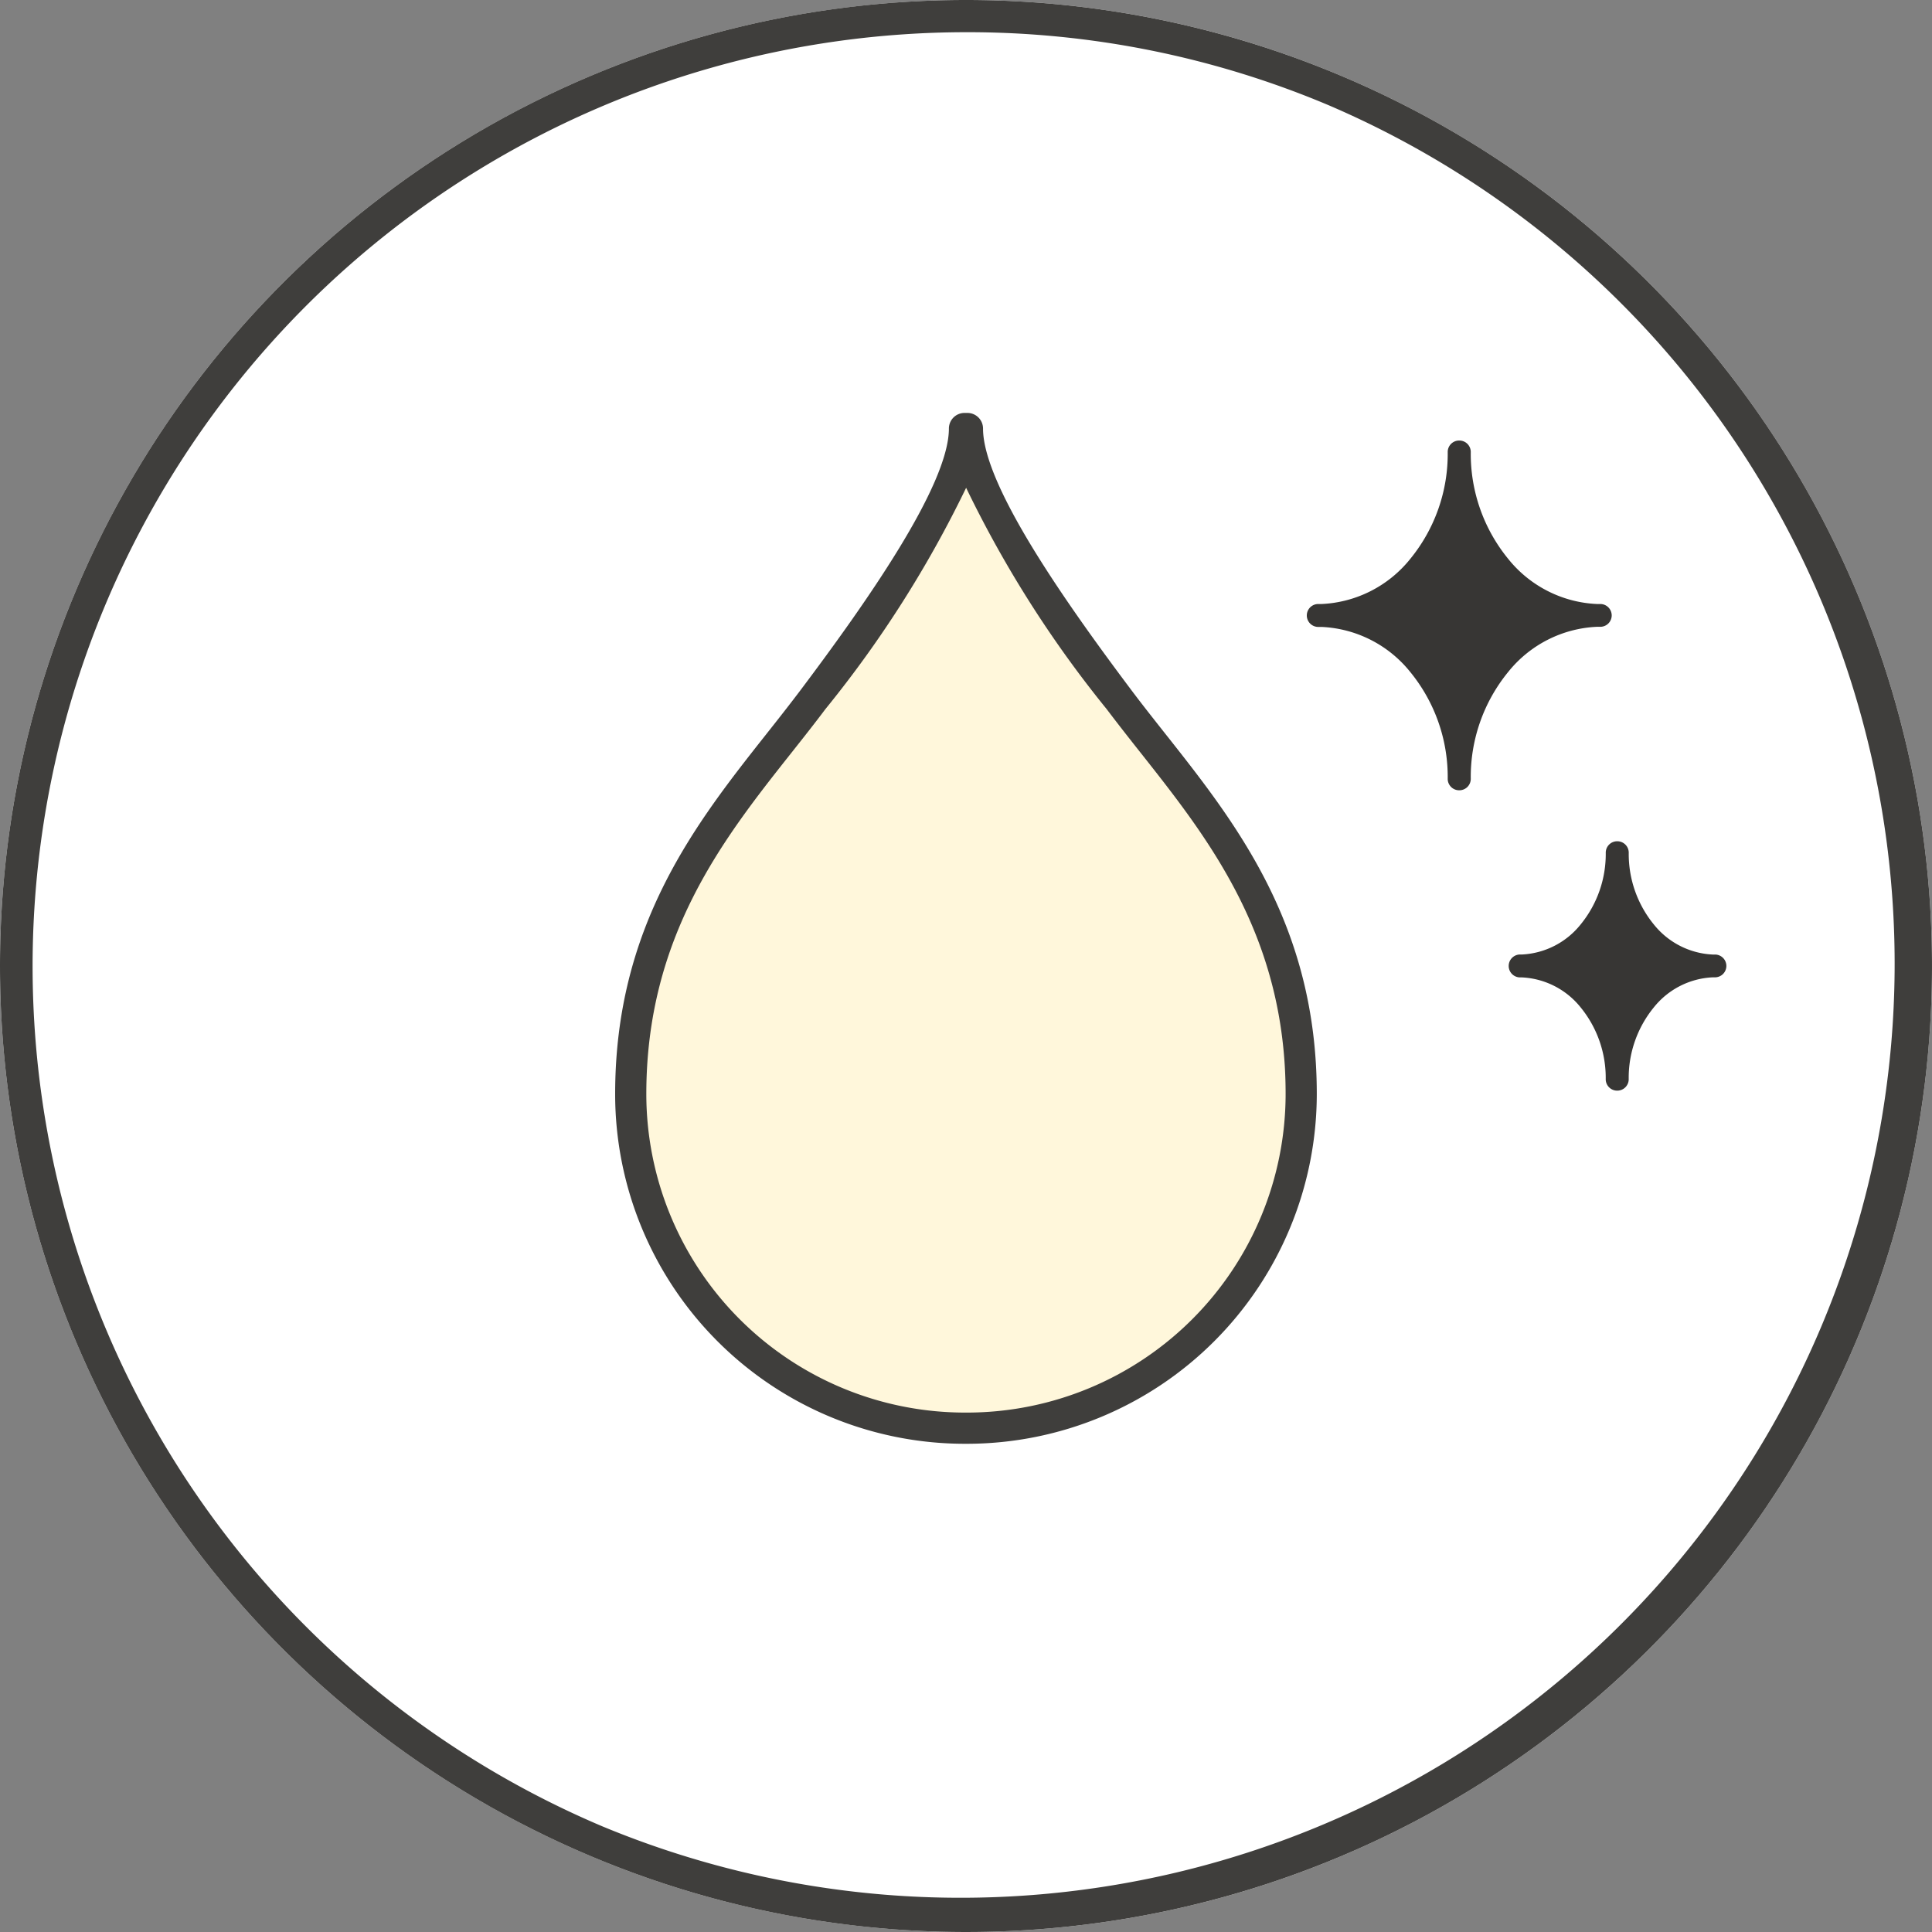
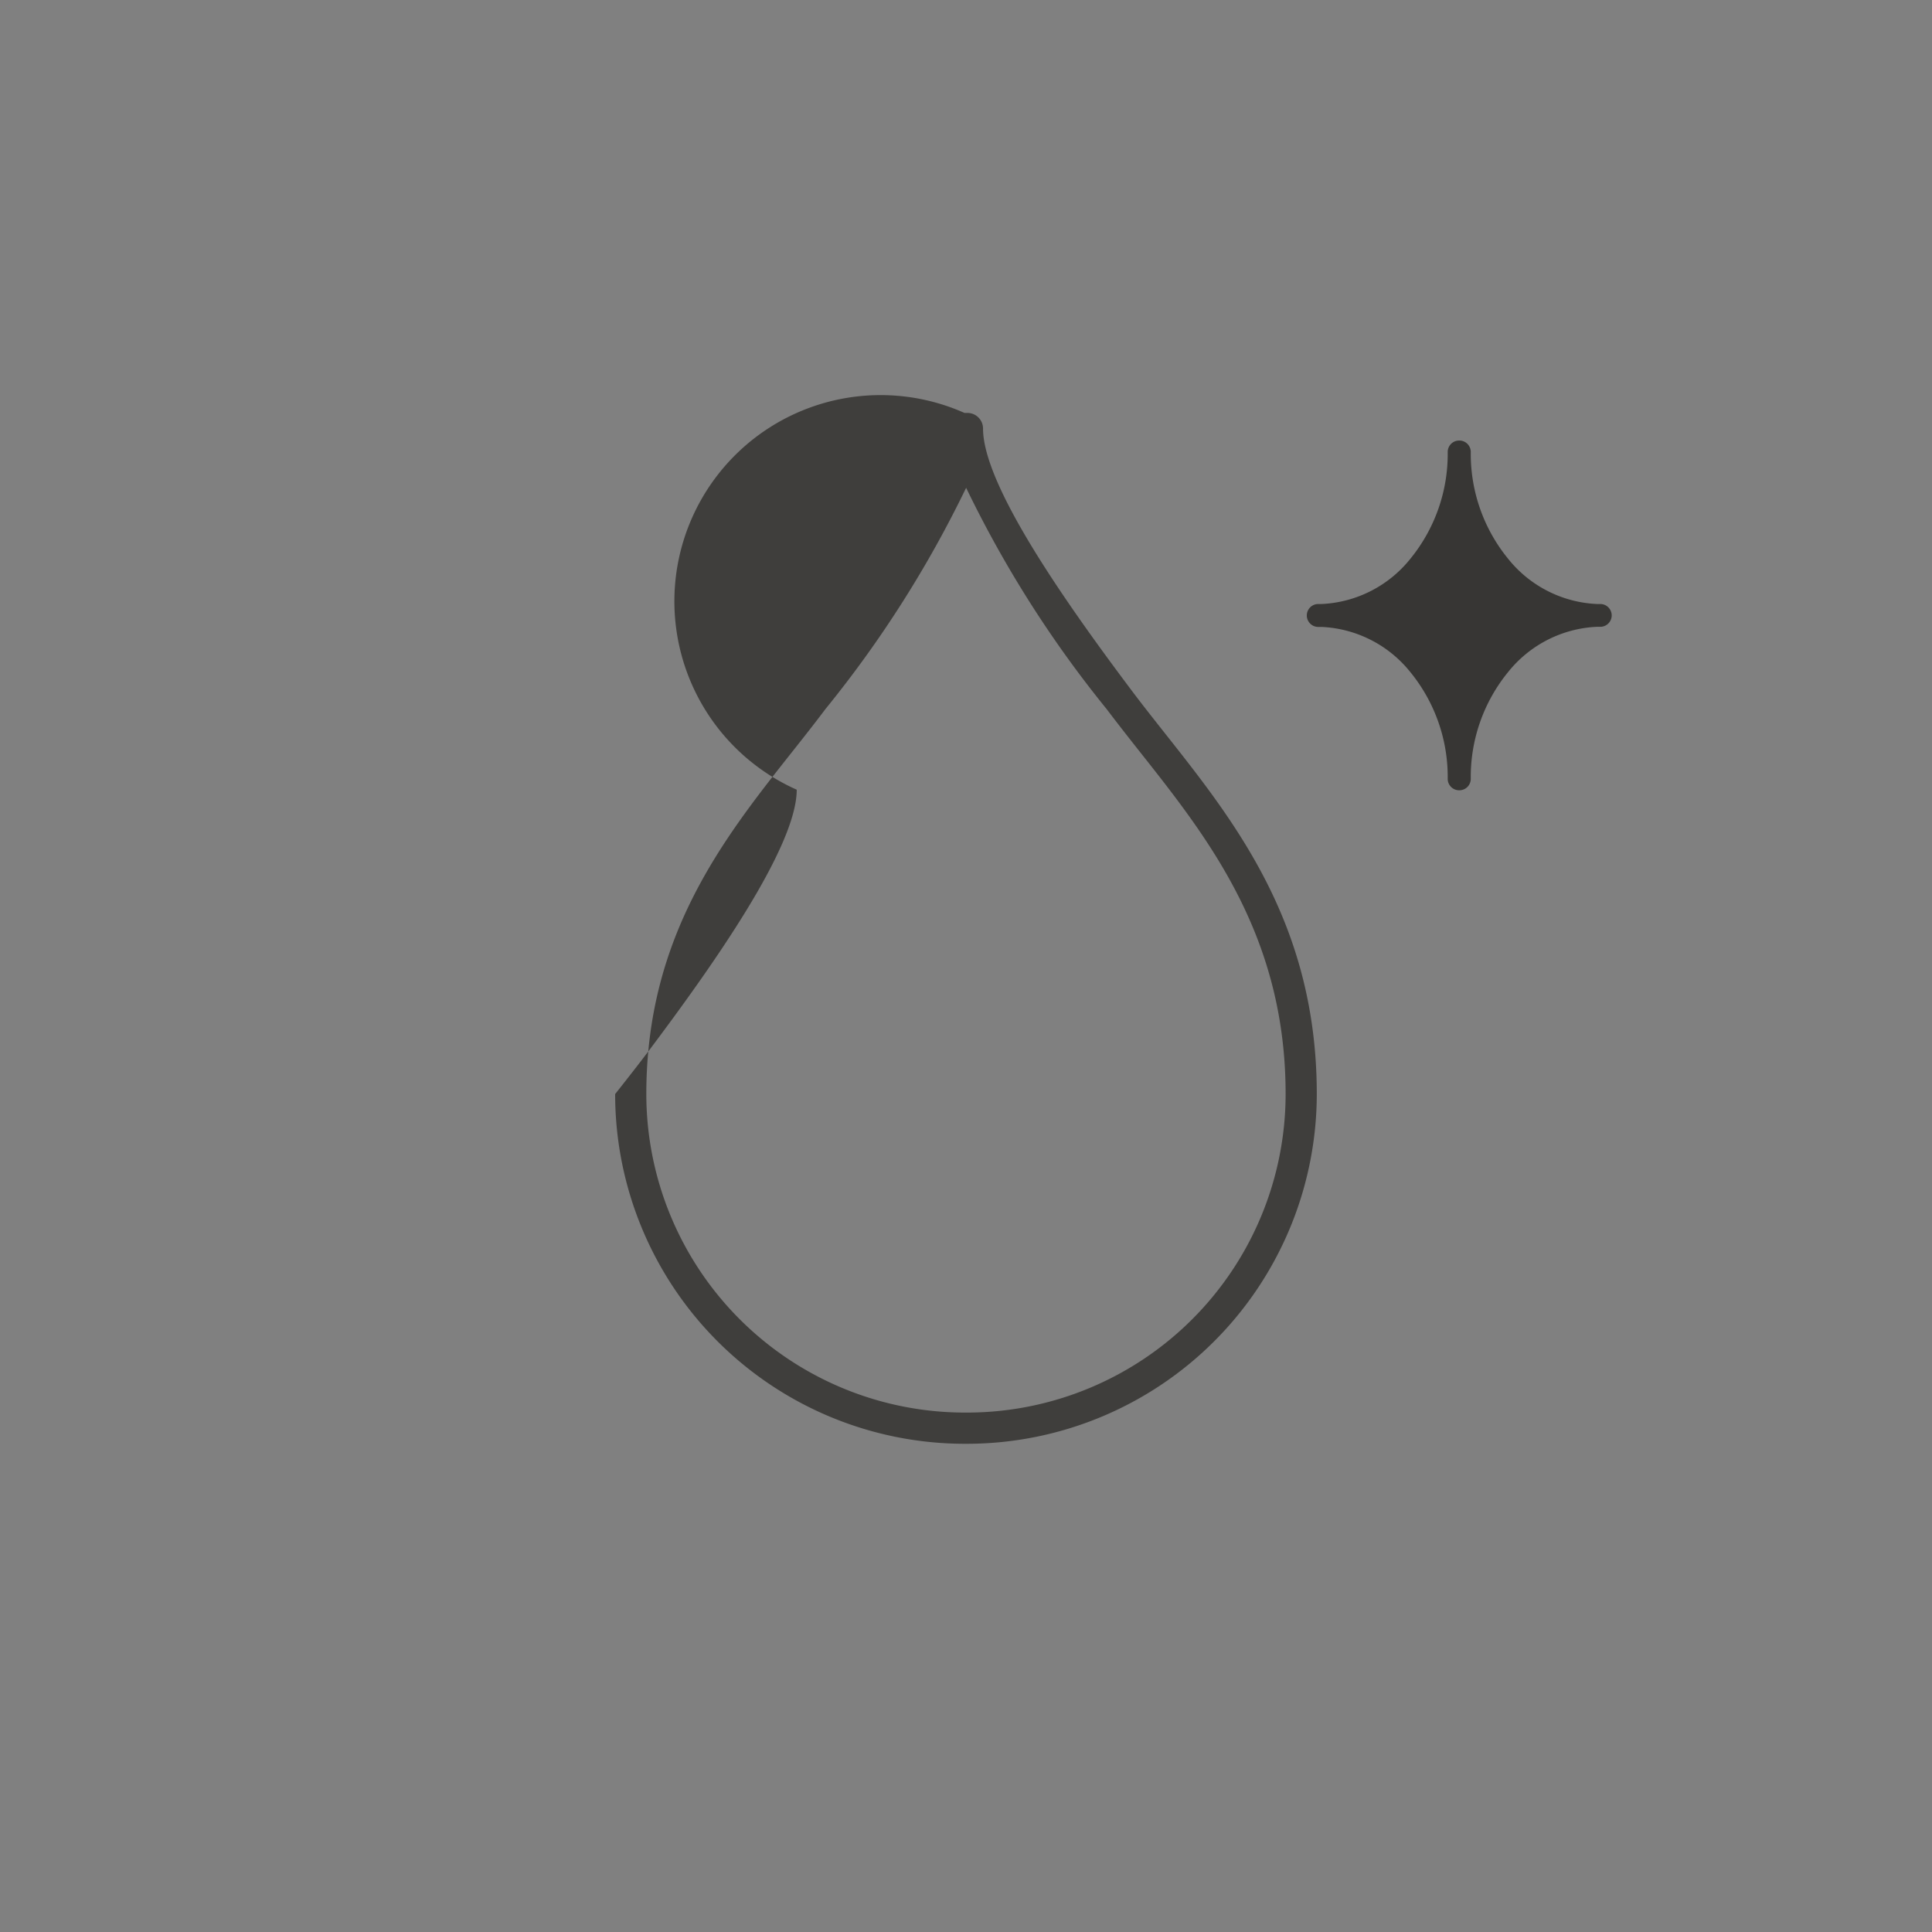
<svg xmlns="http://www.w3.org/2000/svg" width="60" height="60" viewBox="0 0 60 60">
  <rect x="0" y="0" width="60" height="60" fill="#808080" stroke="none" />
  <defs>
    <clipPath id="a">
      <rect width="9.815" height="11.212" fill="none" />
    </clipPath>
    <clipPath id="b">
-       <rect width="6.801" height="7.768" fill="none" />
-     </clipPath>
+       </clipPath>
  </defs>
  <g transform="translate(-862.246 -2768)">
-     <circle cx="30" cy="30" r="30" transform="translate(862.246 2768)" fill="#fff" />
-     <path d="M30,1A29.008,29.008,0,0,0,18.712,56.721,29.008,29.008,0,0,0,41.288,3.279,28.818,28.818,0,0,0,30,1m0-1A30,30,0,1,1,0,30,30,30,0,0,1,30,0Z" transform="translate(862.246 2768)" fill="#3f3e3c" />
-     <path d="M10.93,31.529A10.377,10.377,0,0,0,21.307,21.153c0-5.906-3.319-9.134-5.657-12.249C13.084,5.488,10.941,2.27,10.941.484h-.092c0,1.786-2.142,5-4.708,8.42C3.8,12.019.484,15.248.484,21.153A10.376,10.376,0,0,0,10.861,31.529Z" transform="translate(881.35 2780.824)" fill="#fff7db" />
-     <path d="M10.93,32.014h-.069A10.861,10.861,0,0,1,0,21.153C0,15.912,2.51,12.737,4.726,9.935c.361-.456.7-.888,1.028-1.322,1.98-2.635,4.611-6.345,4.611-8.13A.485.485,0,0,1,10.849,0h.092a.485.485,0,0,1,.484.485c0,1.783,2.632,5.493,4.611,8.129.326.434.667.865,1.027,1.321,2.216,2.8,4.727,5.977,4.727,11.219A10.873,10.873,0,0,1,10.93,32.014ZM10.9,2.325A35.087,35.087,0,0,1,6.528,9.2c-.333.444-.678.88-1.043,1.341C3.368,13.214.968,16.249.968,21.153a9.9,9.9,0,0,0,9.893,9.892h.069a9.9,9.9,0,0,0,9.892-9.892c0-4.905-2.4-7.94-4.518-10.618-.365-.461-.709-.9-1.042-1.34A35.127,35.127,0,0,1,10.9,2.325Z" transform="translate(881.35 2780.824)" fill="#3f3e3c" />
+     <path d="M10.93,32.014h-.069A10.861,10.861,0,0,1,0,21.153c.361-.456.7-.888,1.028-1.322,1.98-2.635,4.611-6.345,4.611-8.13A.485.485,0,0,1,10.849,0h.092a.485.485,0,0,1,.484.485c0,1.783,2.632,5.493,4.611,8.129.326.434.667.865,1.027,1.321,2.216,2.8,4.727,5.977,4.727,11.219A10.873,10.873,0,0,1,10.93,32.014ZM10.9,2.325A35.087,35.087,0,0,1,6.528,9.2c-.333.444-.678.88-1.043,1.341C3.368,13.214.968,16.249.968,21.153a9.9,9.9,0,0,0,9.893,9.892h.069a9.9,9.9,0,0,0,9.892-9.892c0-4.905-2.4-7.94-4.518-10.618-.365-.461-.709-.9-1.042-1.34A35.127,35.127,0,0,1,10.9,2.325Z" transform="translate(881.35 2780.824)" fill="#3f3e3c" />
    <g transform="translate(902.657 2781.508)">
      <g transform="translate(0 0)" clip-path="url(#a)">
        <path d="M4.73.354c0,2.805-1.96,5.08-4.375,5.08v0c2.415,0,4.375,2.274,4.375,5.08h.007c0-2.807,1.96-5.08,4.376-5.08v0C6.7,5.434,4.737,3.159,4.737.354Z" transform="translate(0.174 0.173)" fill="#373634" />
        <path d="M4.73,0h.007a.355.355,0,0,1,.354.354A5.147,5.147,0,0,0,6.255,3.677a3.745,3.745,0,0,0,2.752,1.4h.107a.355.355,0,0,1,.354.354v0a.355.355,0,0,1-.354.354H9.007a3.745,3.745,0,0,0-2.752,1.4,5.147,5.147,0,0,0-1.164,3.323.355.355,0,0,1-.354.354H4.73a.355.355,0,0,1-.355-.354A5.148,5.148,0,0,0,3.212,7.189a3.743,3.743,0,0,0-2.75-1.4H.355a.356.356,0,0,1,0-.712H.461a3.743,3.743,0,0,0,2.75-1.4A5.148,5.148,0,0,0,4.375.354.355.355,0,0,1,4.73,0ZM7.422,5.433a4.722,4.722,0,0,1-1.709-1.3,5.561,5.561,0,0,1-.979-1.719,5.561,5.561,0,0,1-.979,1.719,4.722,4.722,0,0,1-1.708,1.3,4.721,4.721,0,0,1,1.708,1.3,5.559,5.559,0,0,1,.979,1.719,5.559,5.559,0,0,1,.979-1.719A4.721,4.721,0,0,1,7.422,5.433Z" transform="translate(0.174 0.173)" fill="#373634" />
      </g>
    </g>
    <g transform="translate(909.071 2794.115)">
      <g transform="translate(0 0)" clip-path="url(#b)">
        <path d="M3.386.354A3.3,3.3,0,0,1,.355,3.874v0a3.3,3.3,0,0,1,3.031,3.52h.005a3.3,3.3,0,0,1,3.032-3.52v0A3.3,3.3,0,0,1,3.391.354Z" transform="translate(0.011 0.011)" fill="#373634" />
        <path d="M3.386,0h.005a.355.355,0,0,1,.355.354,3.457,3.457,0,0,0,.781,2.232,2.488,2.488,0,0,0,1.824.932h.073a.355.355,0,0,1,.354.354v0a.355.355,0,0,1-.354.354H6.35a2.488,2.488,0,0,0-1.824.932,3.457,3.457,0,0,0-.781,2.233.355.355,0,0,1-.355.354H3.386a.355.355,0,0,1-.355-.354,3.458,3.458,0,0,0-.78-2.233A2.487,2.487,0,0,0,.428,4.228H.355a.356.356,0,0,1,0-.711H.428a2.487,2.487,0,0,0,1.823-.932A3.458,3.458,0,0,0,3.032.354.355.355,0,0,1,3.386,0ZM5,3.873a3.432,3.432,0,0,1-1.017-.83,3.922,3.922,0,0,1-.6-.965,3.922,3.922,0,0,1-.6.965,3.431,3.431,0,0,1-1.017.83,3.431,3.431,0,0,1,1.017.83,3.92,3.92,0,0,1,.6.965,3.92,3.92,0,0,1,.6-.965A3.431,3.431,0,0,1,5,3.873Z" transform="translate(0.011 0.011)" fill="#373634" />
      </g>
    </g>
  </g>
</svg>